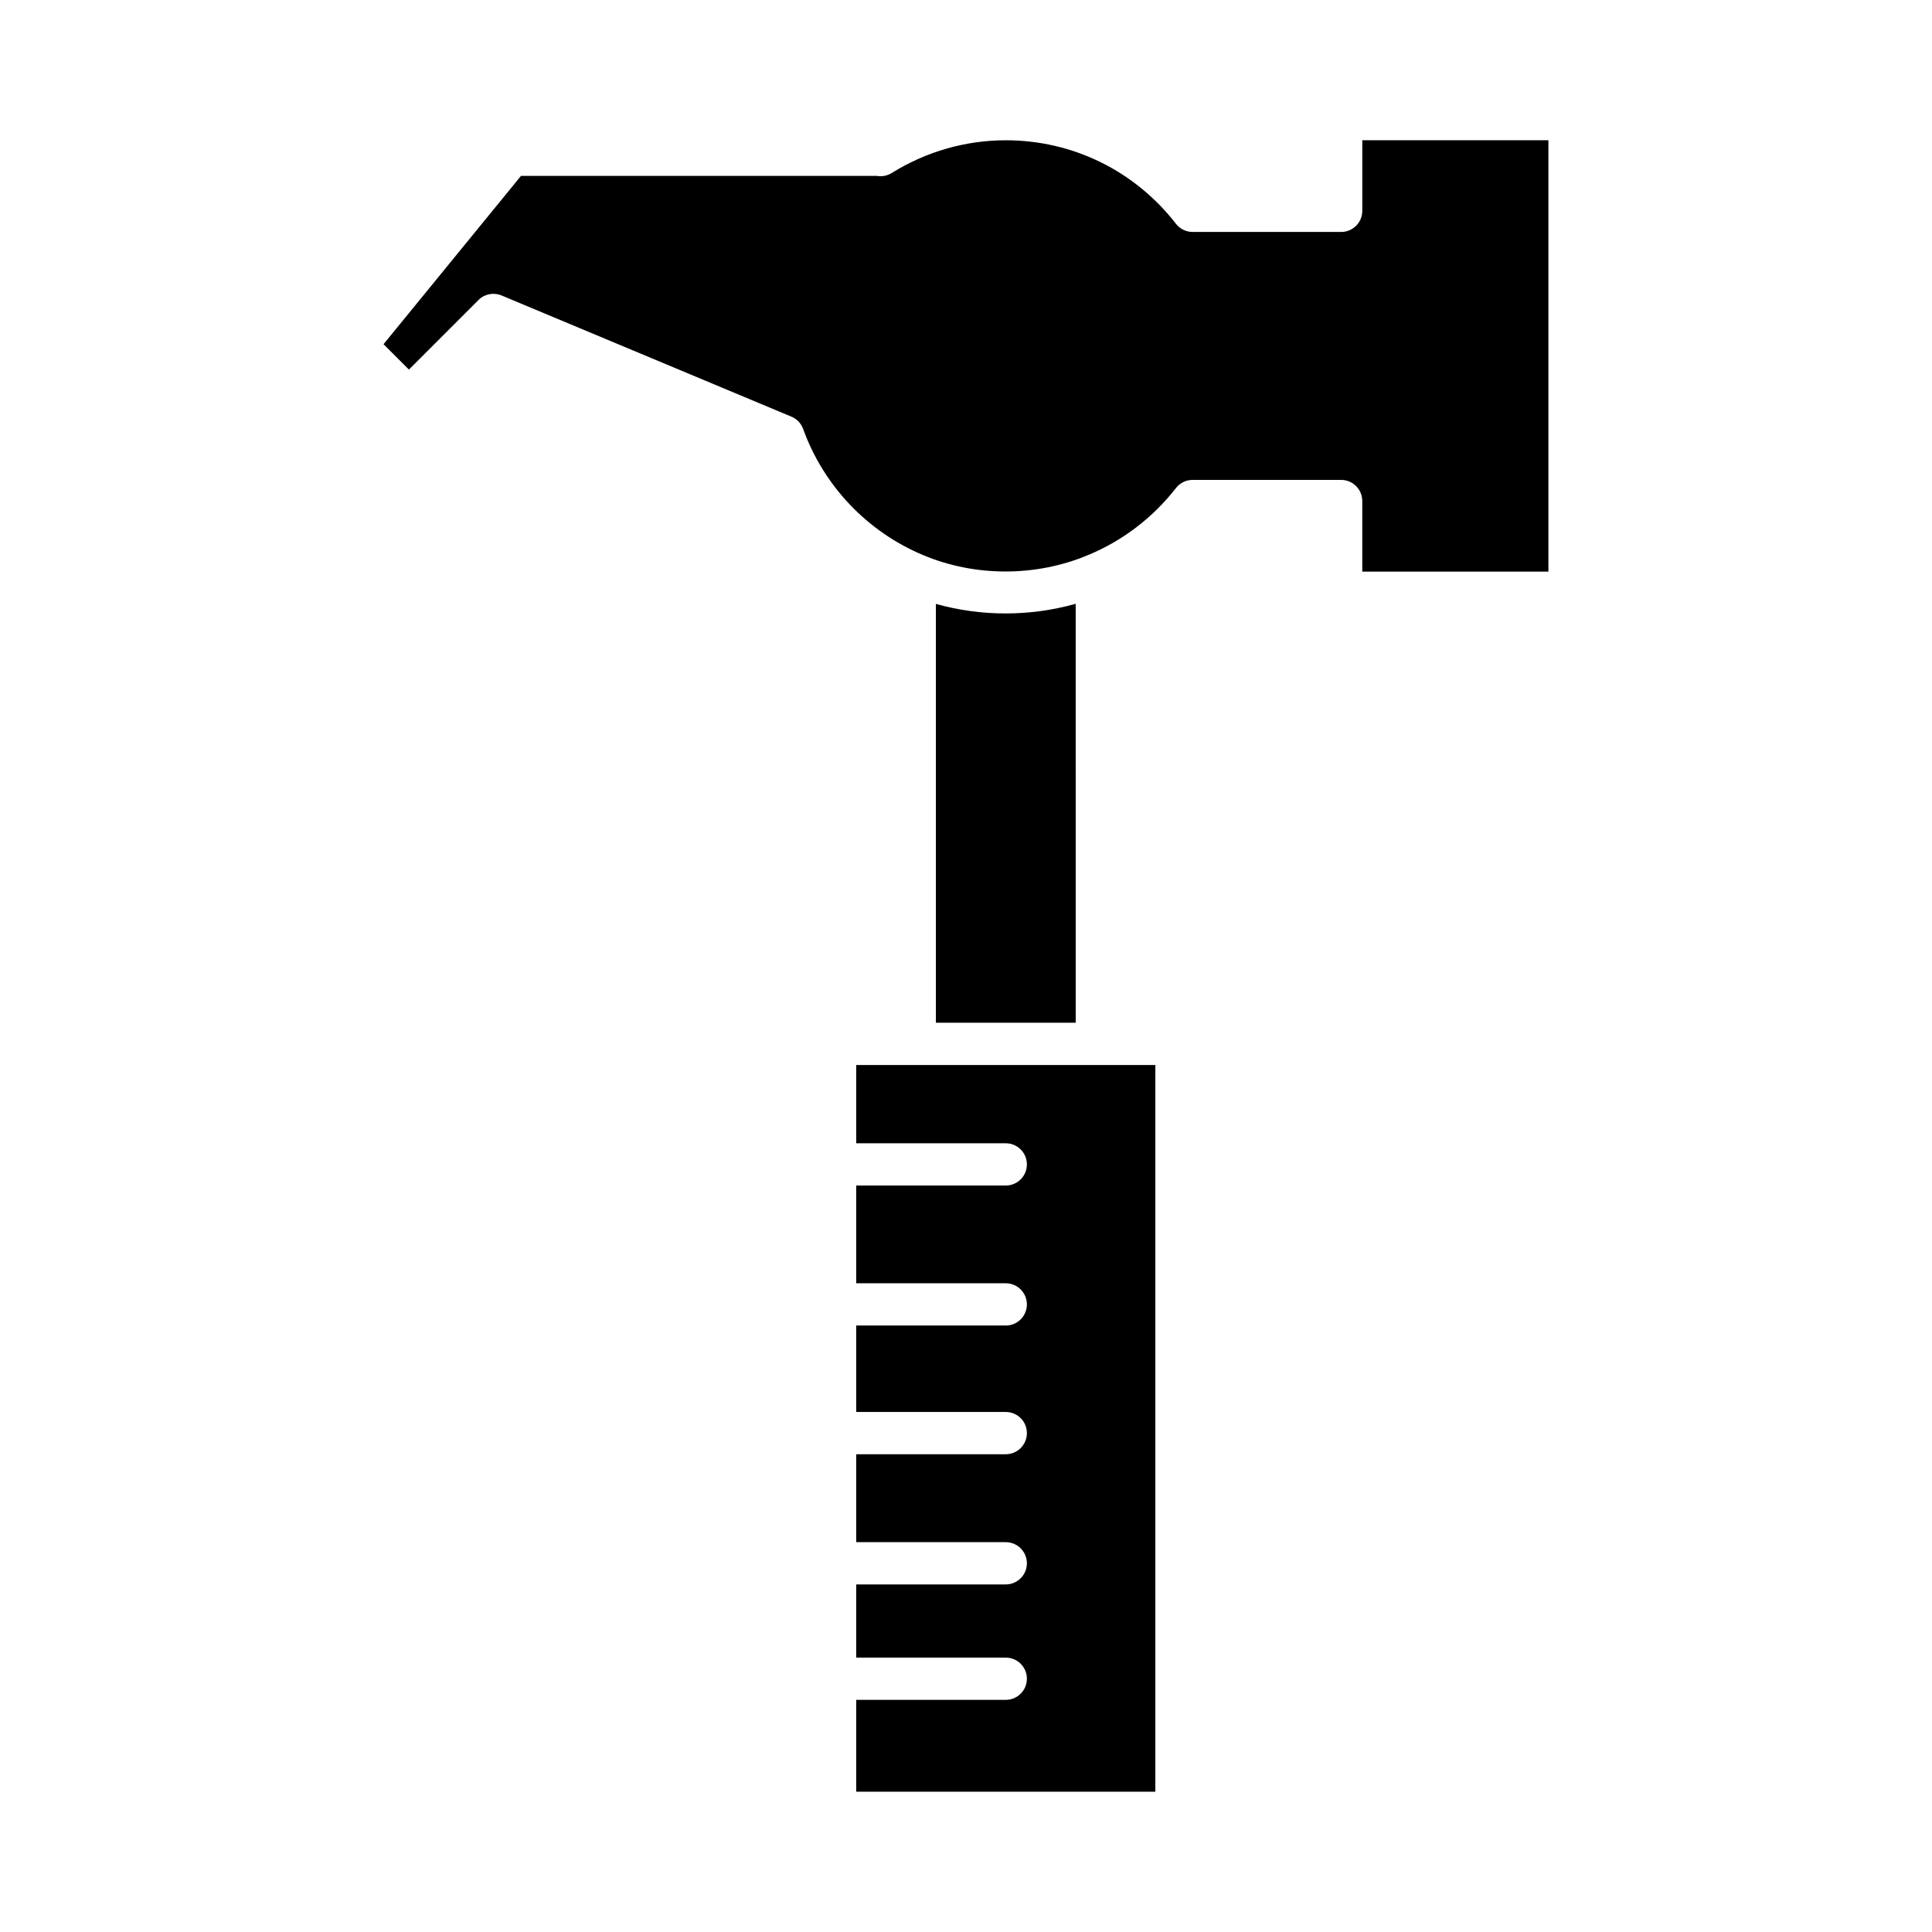
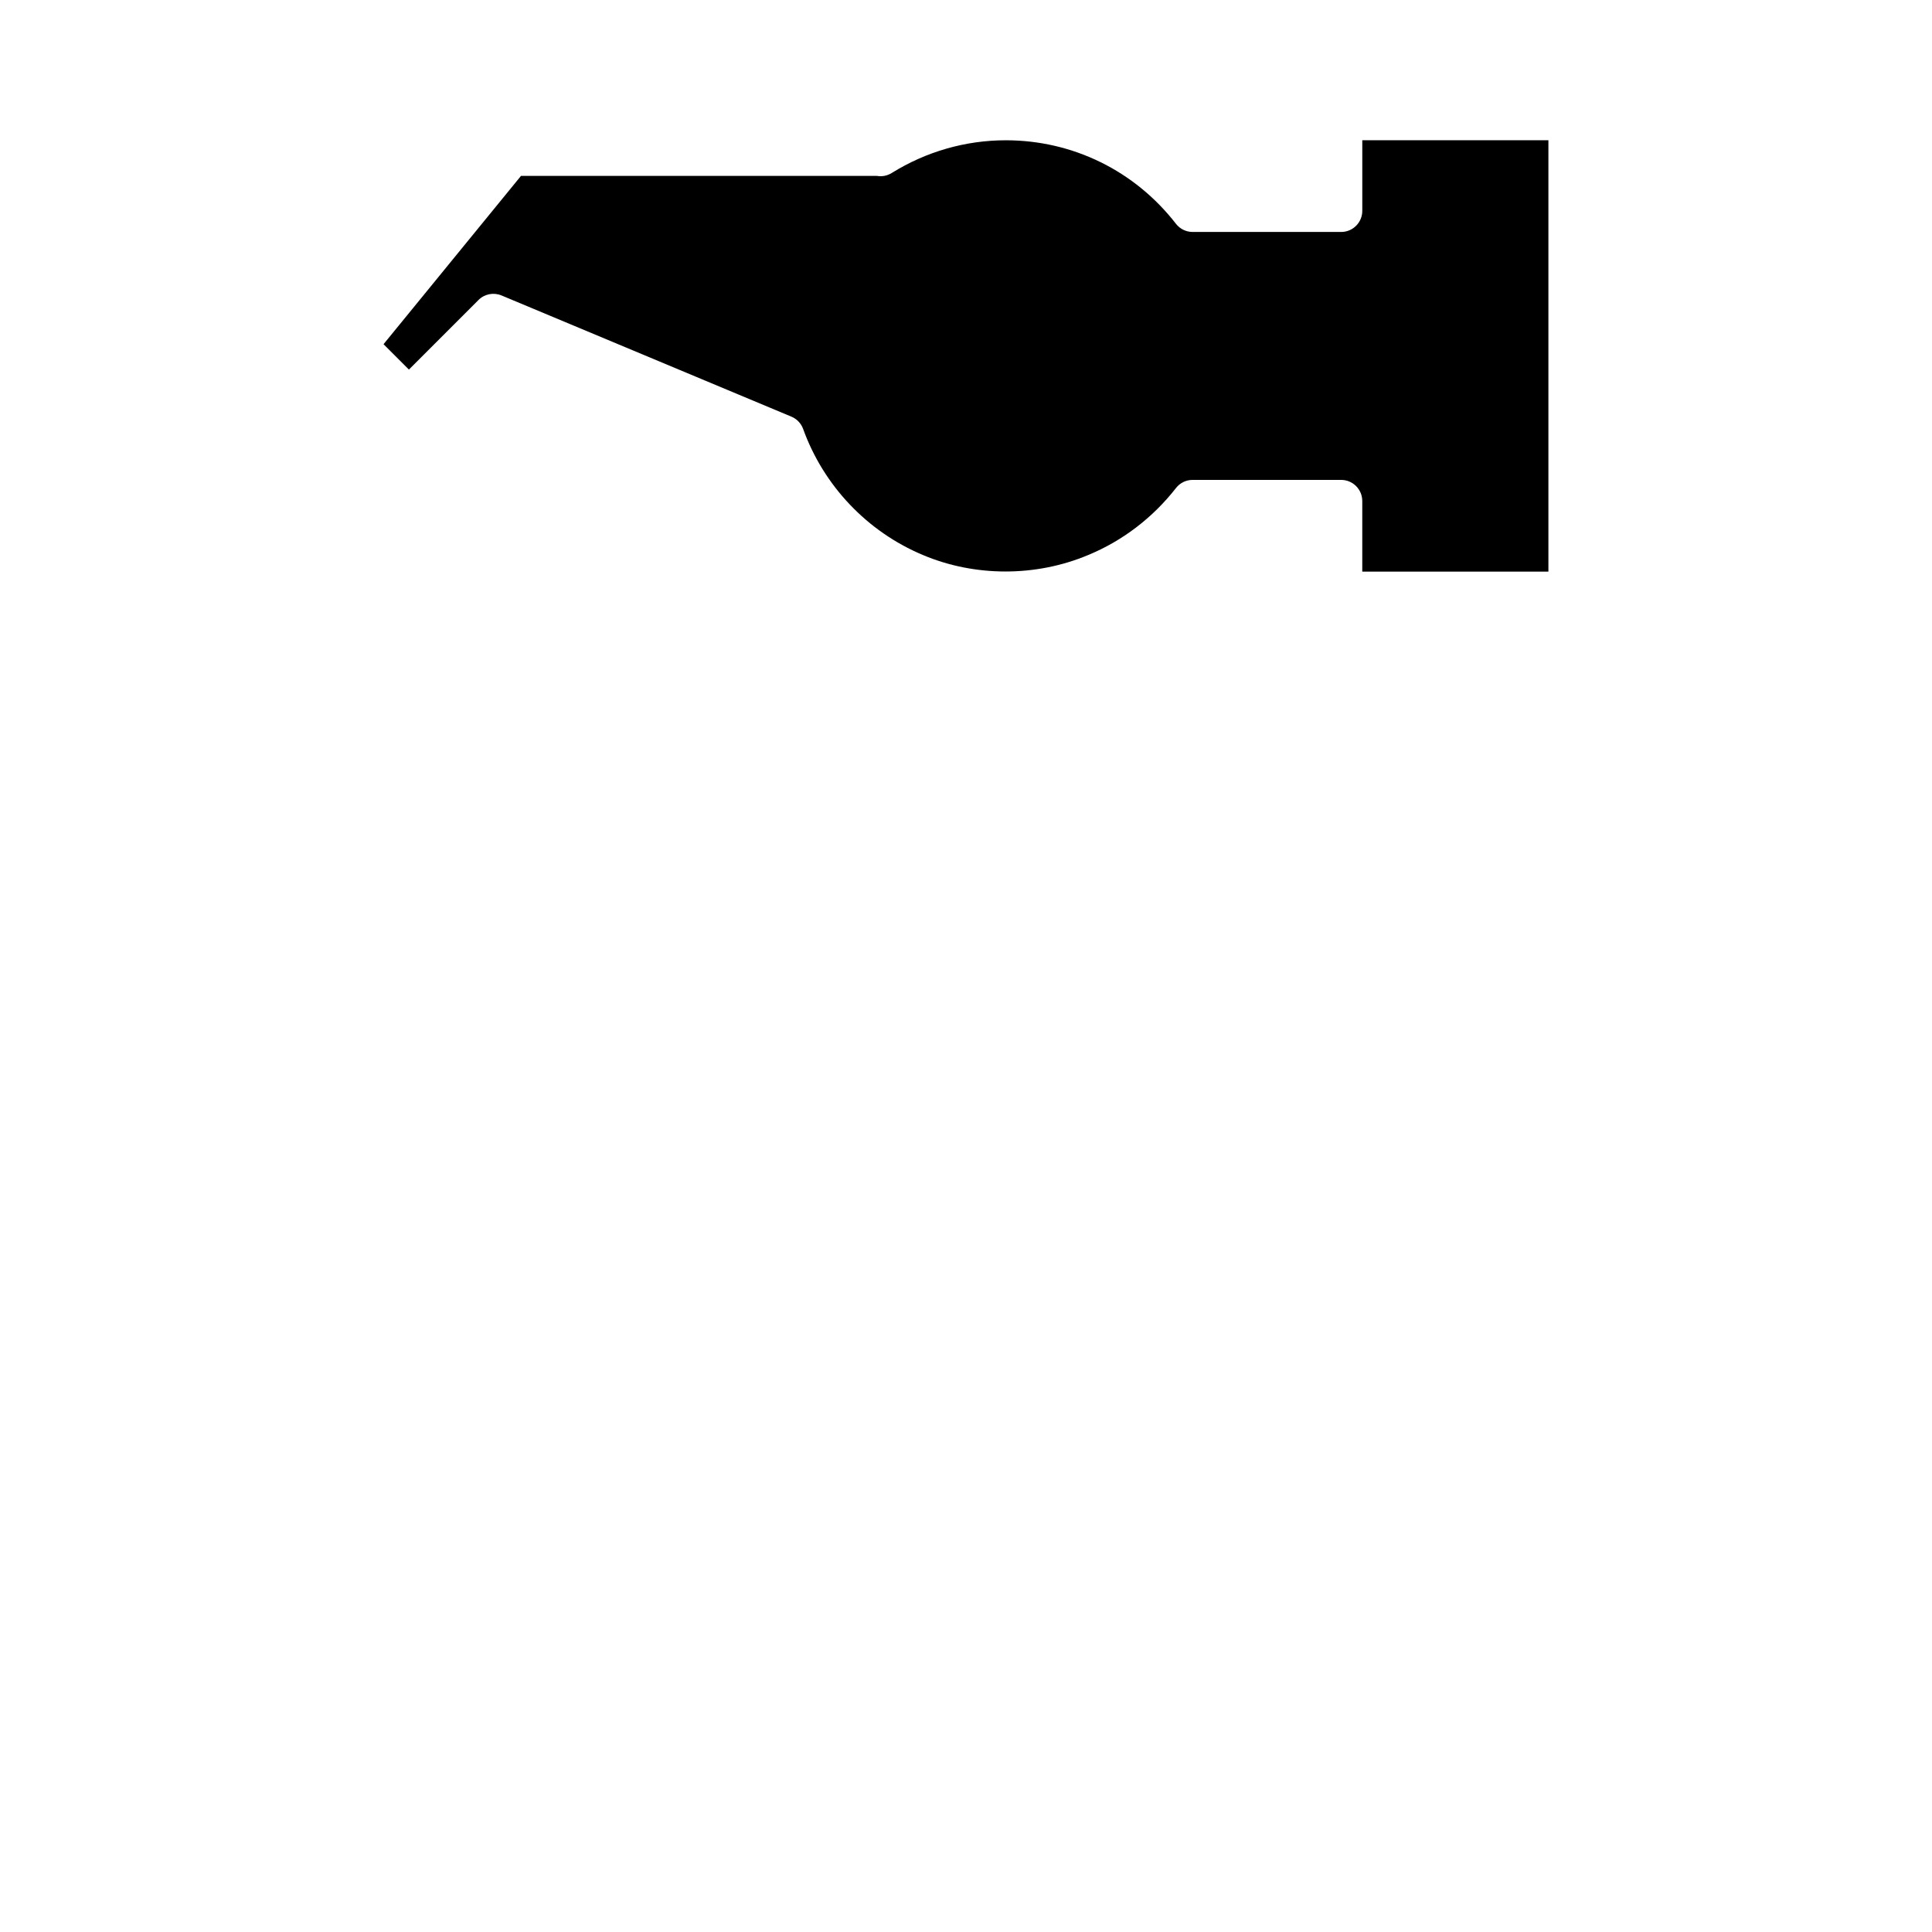
<svg xmlns="http://www.w3.org/2000/svg" fill="#000000" width="800px" height="800px" version="1.1" viewBox="144 144 512 512">
  <g>
-     <path d="m370.9 446.98h39.637c3.094 0 5.598 2.504 5.598 5.598s-2.504 5.598-5.598 5.598h-39.637v25.906h39.637c3.094 0 5.598 2.504 5.598 5.598s-2.504 5.598-5.598 5.598h-39.637v22.91h39.637c3.094 0 5.598 2.504 5.598 5.598s-2.504 5.598-5.598 5.598h-39.637v23.305h39.637c3.094 0 5.598 2.504 5.598 5.598s-2.504 5.598-5.598 5.598h-39.637v19.395h39.637c3.094 0 5.598 2.504 5.598 5.598s-2.504 5.598-5.598 5.598h-39.637v24.348h79.277v-192.59h-79.277z" />
-     <path d="m392.02 304.05v110.98h37.055l-0.004-111.02c-12.082 3.414-25.055 3.402-37.051 0.031z" />
    <path d="m505.02 181.17v18.703c0 3.094-2.504 5.598-5.598 5.598h-39.359c-1.727 0-3.363-0.797-4.422-2.164-10.922-14.066-27.359-22.133-45.102-22.133-10.656 0-21.105 3-30.227 8.676-1.199 0.742-2.57 0.996-3.914 0.766l-94.328-0.004-36.426 44.602 6.723 6.723 18.43-18.43c1.602-1.613 4.012-2.078 6.117-1.207l76.824 32.121c1.449 0.605 2.574 1.793 3.106 3.269 5.422 15.043 16.988 27.211 31.73 33.391 0.012 0.004 0.02 0.008 0.031 0.012 13.711 5.793 29.918 5.848 43.867-0.043 0.008-0.004 0.012-0.008 0.02-0.008 9.059-3.766 17.055-9.887 23.156-17.711 1.062-1.363 2.684-2.152 4.41-2.152h39.359c3.094 0 5.598 2.504 5.598 5.598v18.703h49.328v-114.31z" />
  </g>
</svg>